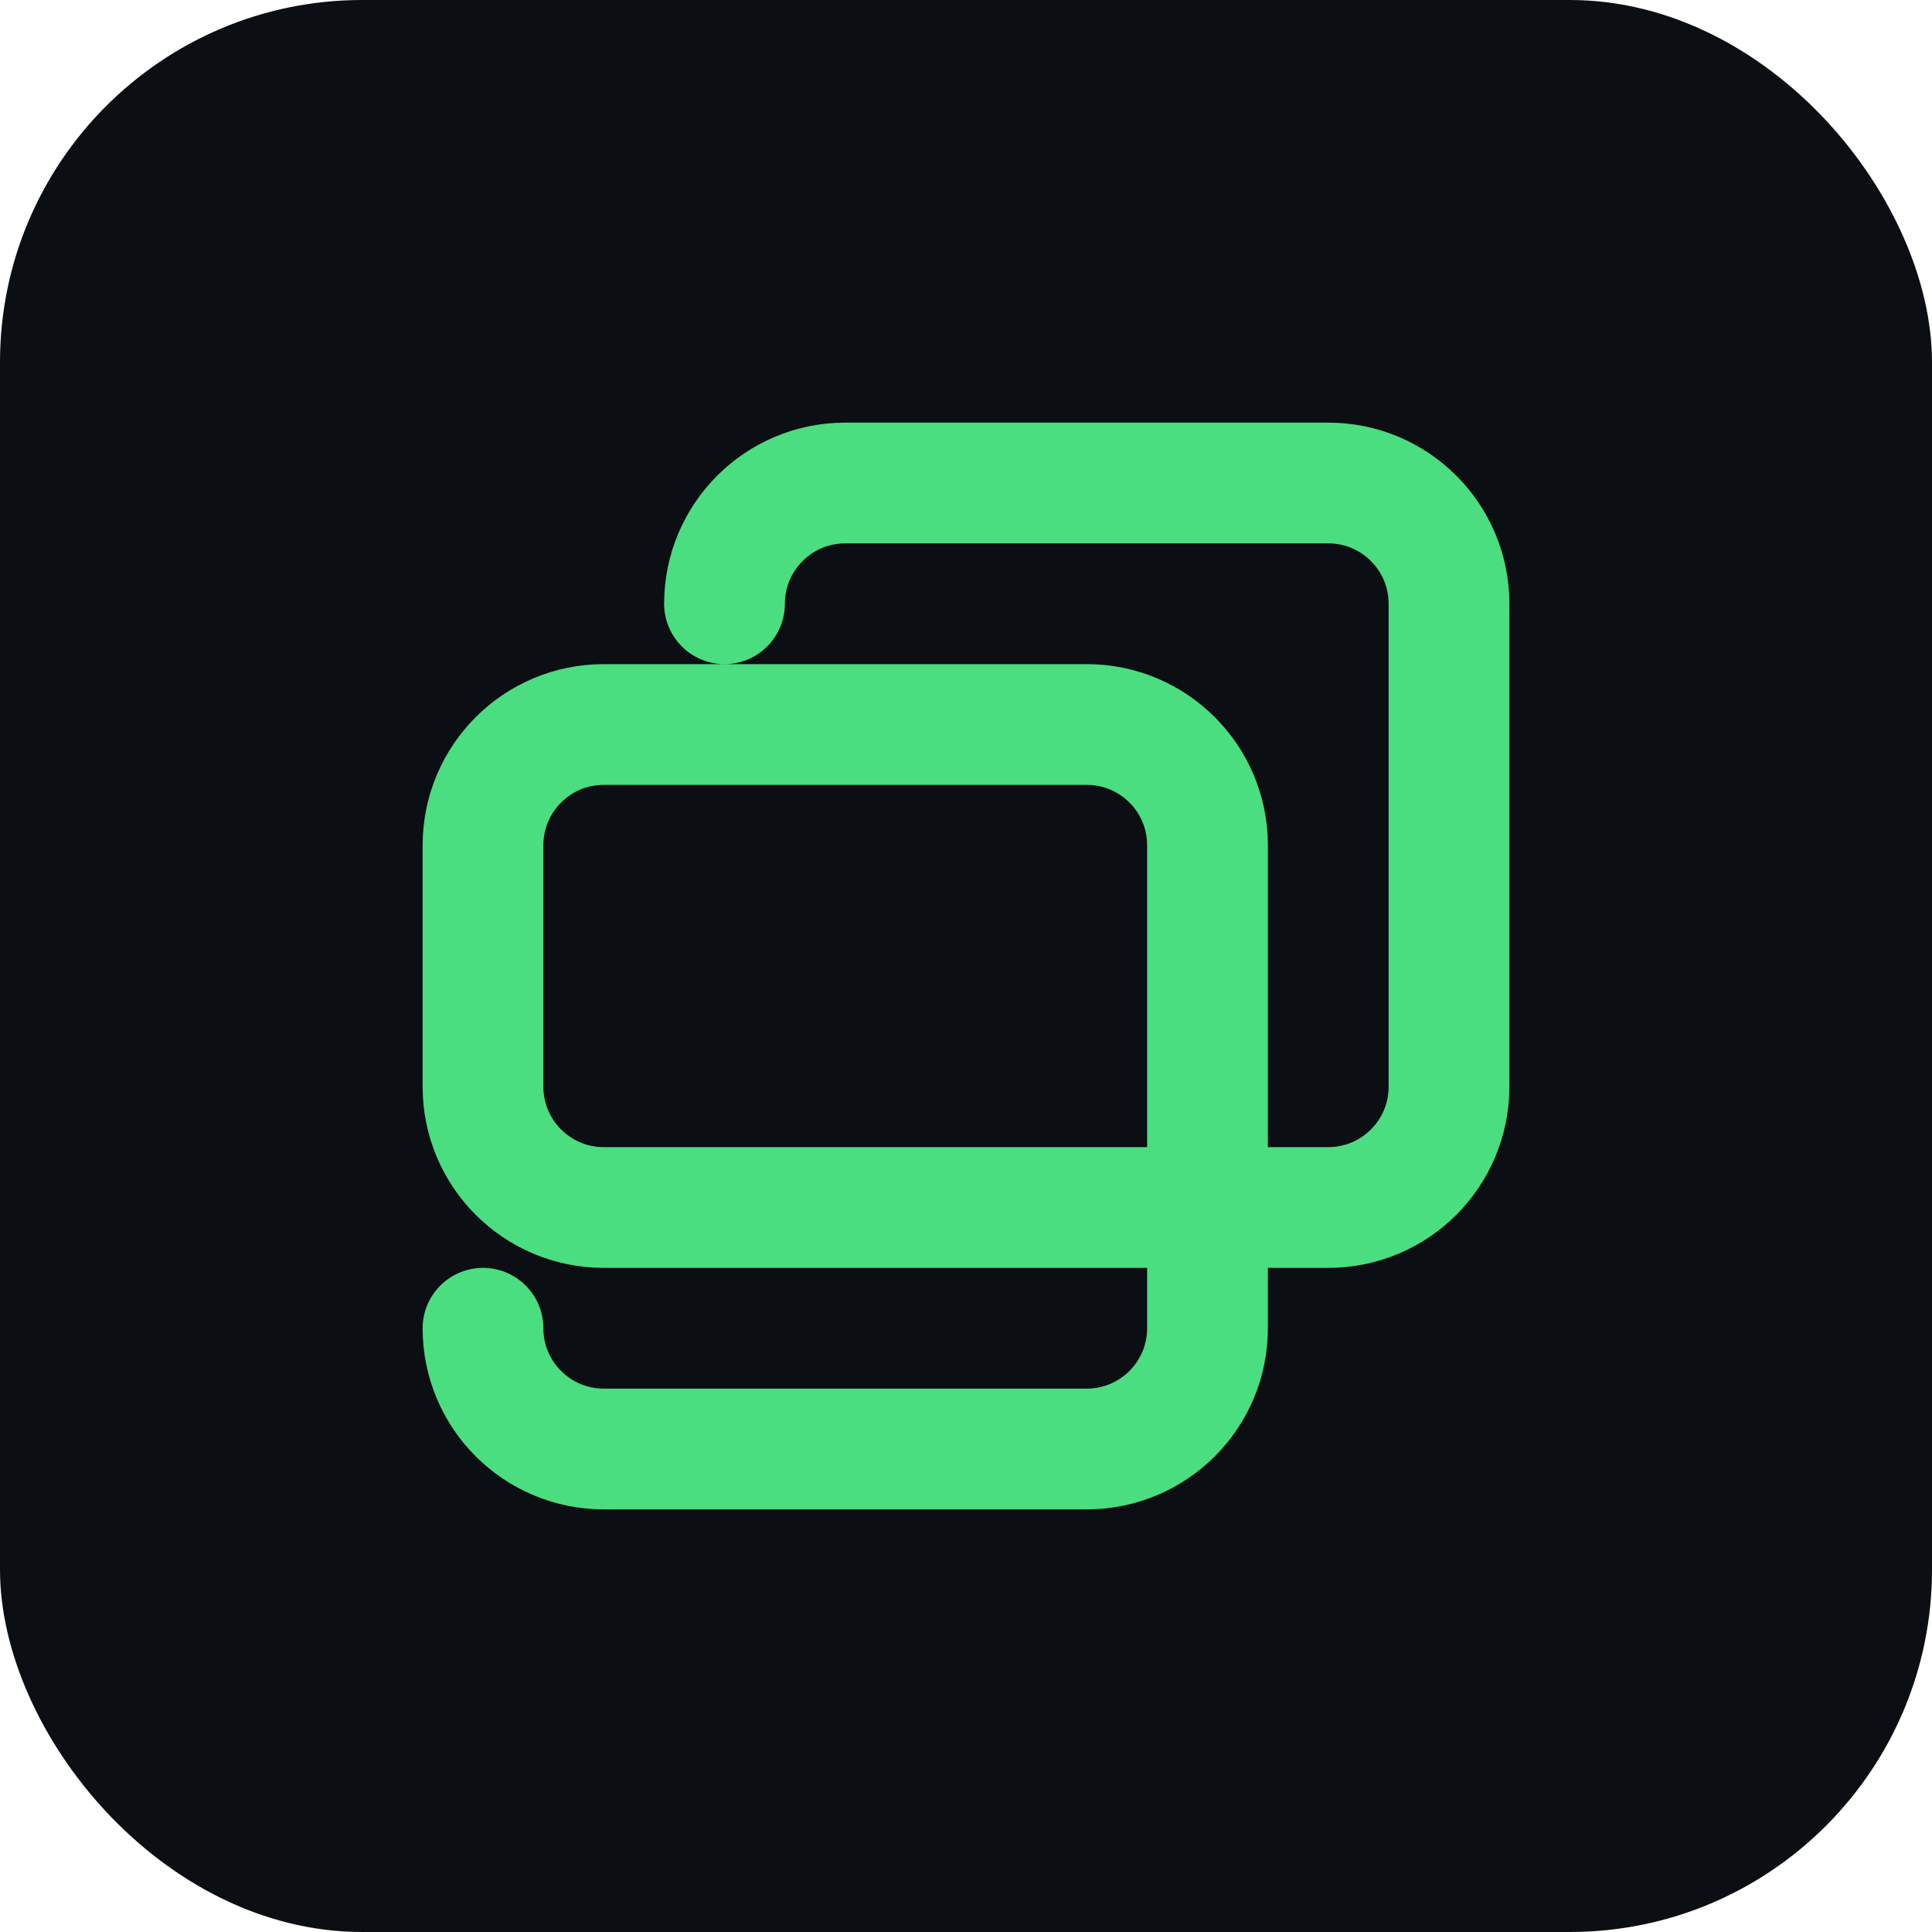
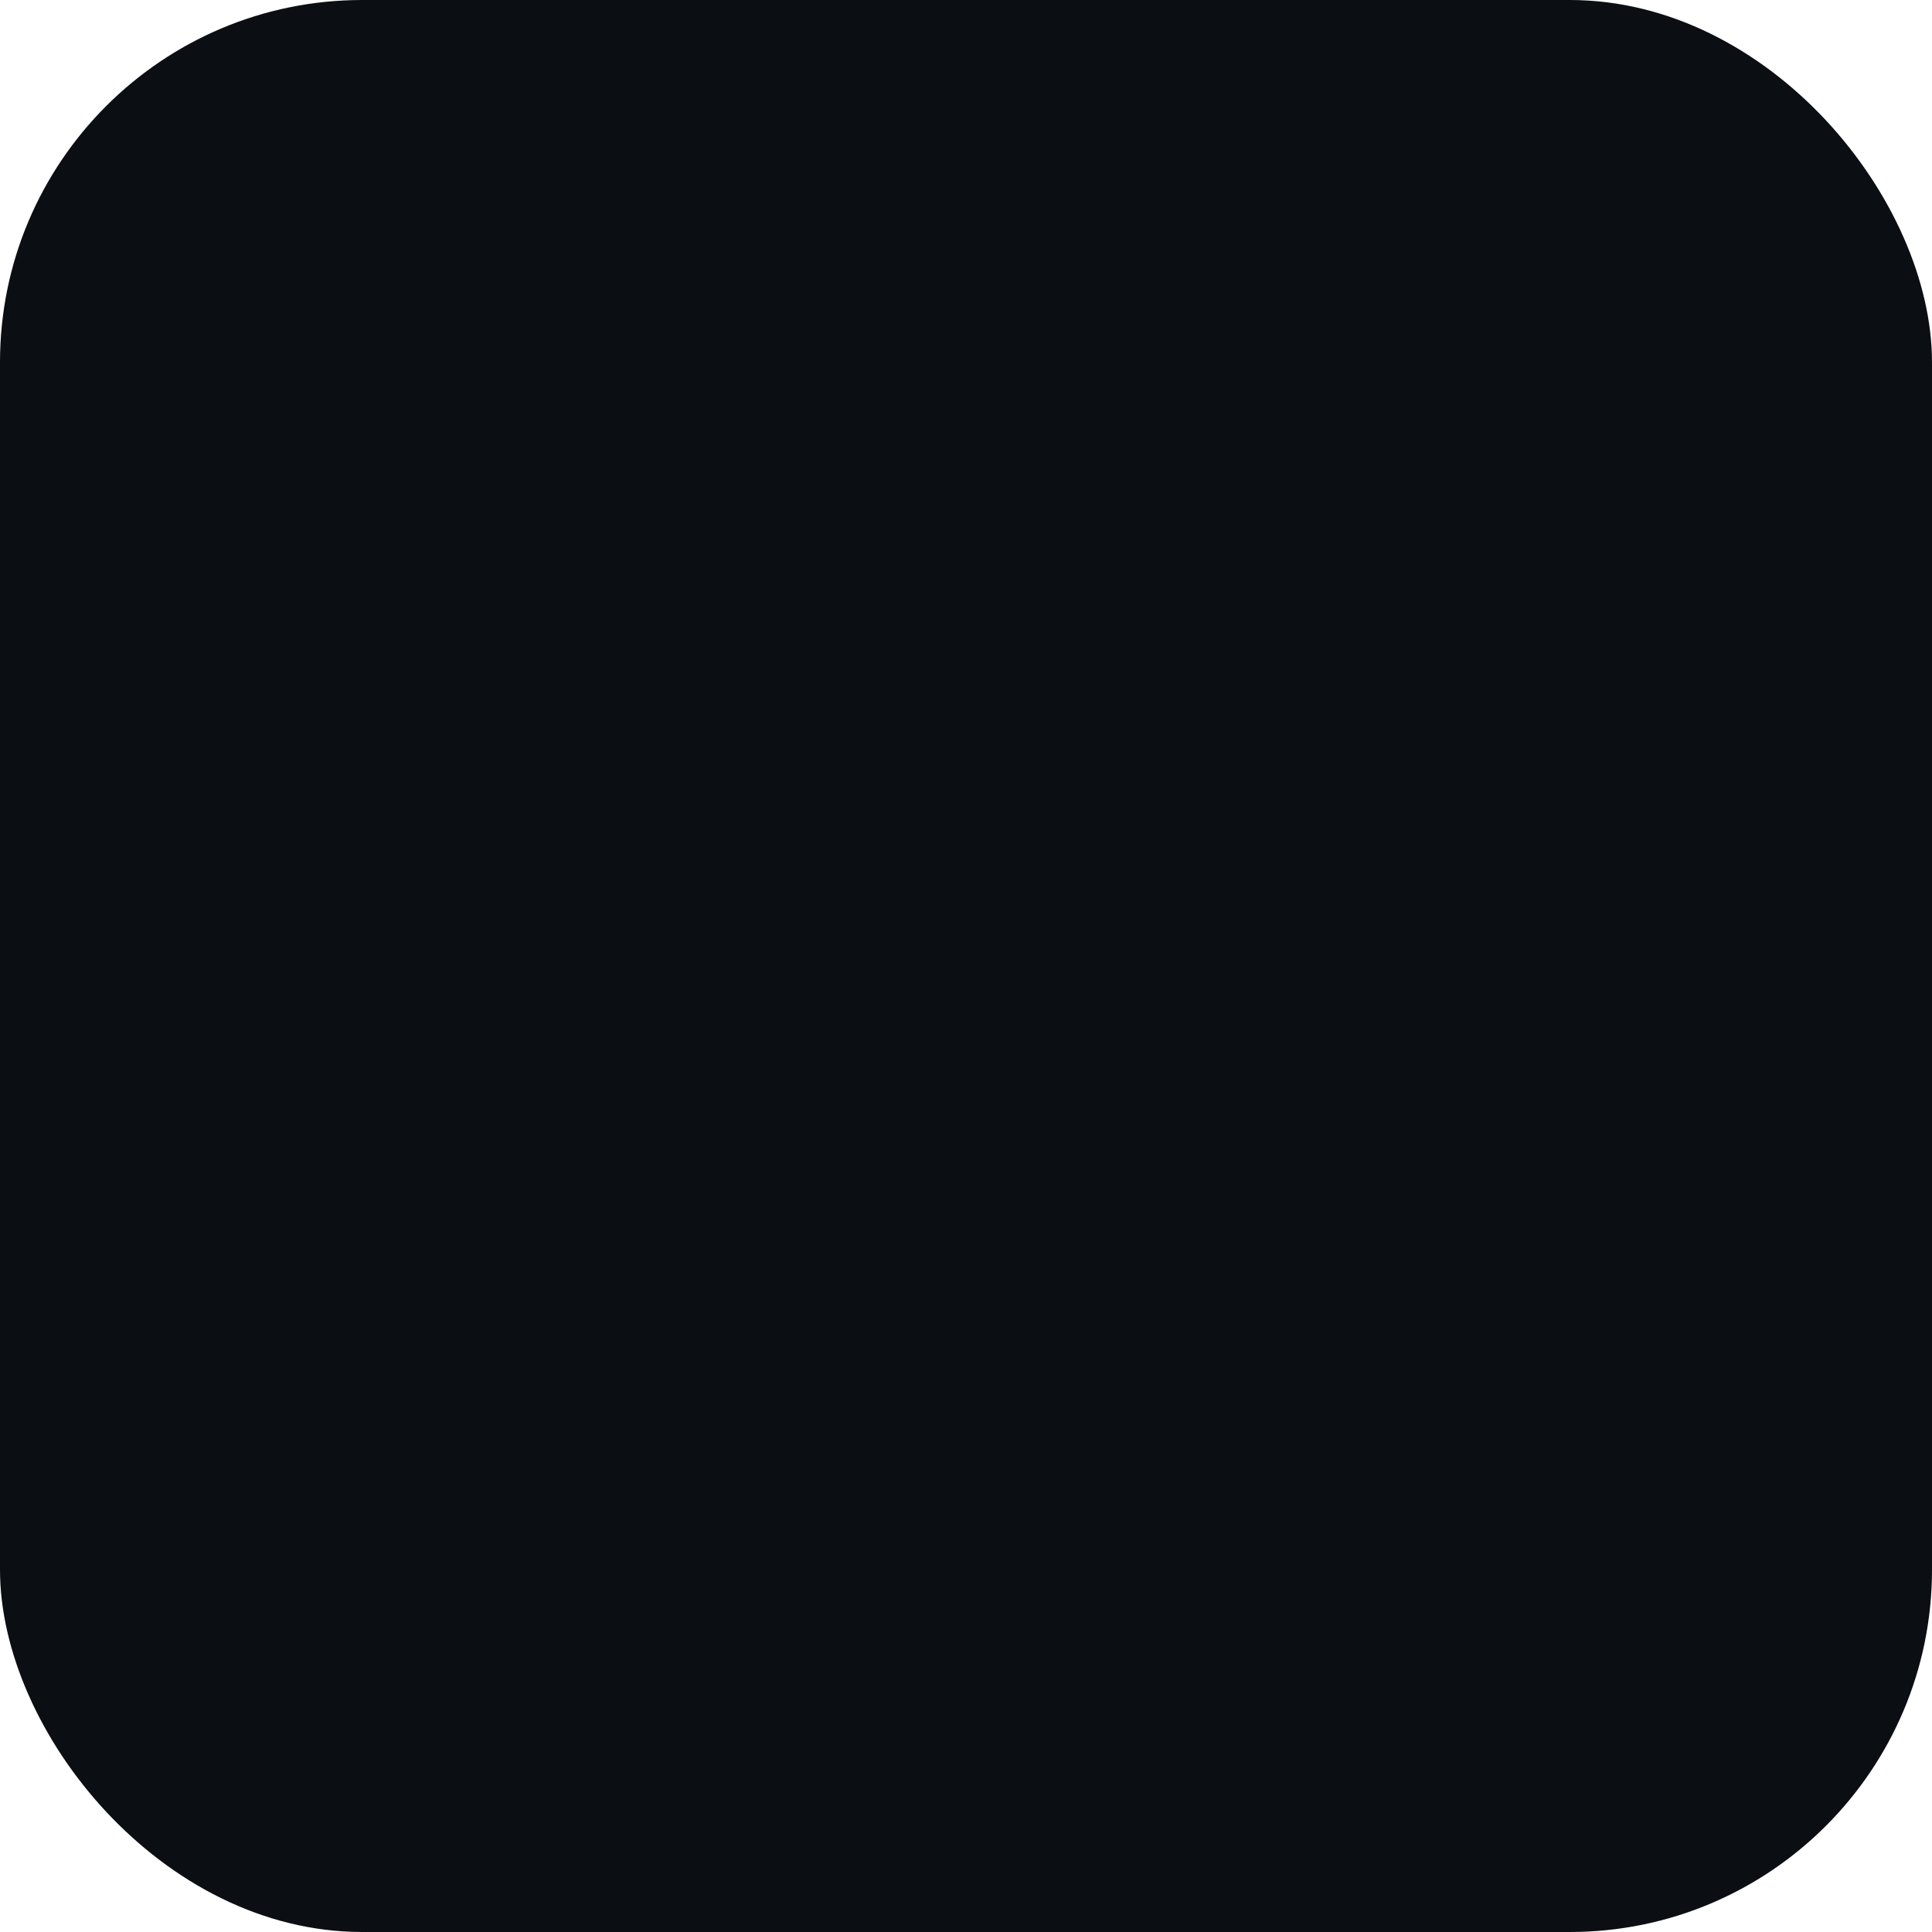
<svg xmlns="http://www.w3.org/2000/svg" width="64" height="64" viewBox="0 0 64 64" fill="none">
  <rect width="64" height="64" rx="12" fill="#0B0E13" />
-   <path d="M24 20C24 17.791 25.791 16 28 16H44C46.209 16 48 17.791 48 20V36C48 38.209 46.209 40 44 40H20C17.791 40 16 38.209 16 36V28C16 25.791 17.791 24 20 24H36C38.209 24 40 25.791 40 28V44C40 46.209 38.209 48 36 48H20C17.791 48 16 46.209 16 44V44" stroke="#4ADE80" stroke-width="4" stroke-linecap="round" stroke-linejoin="round" />
</svg>